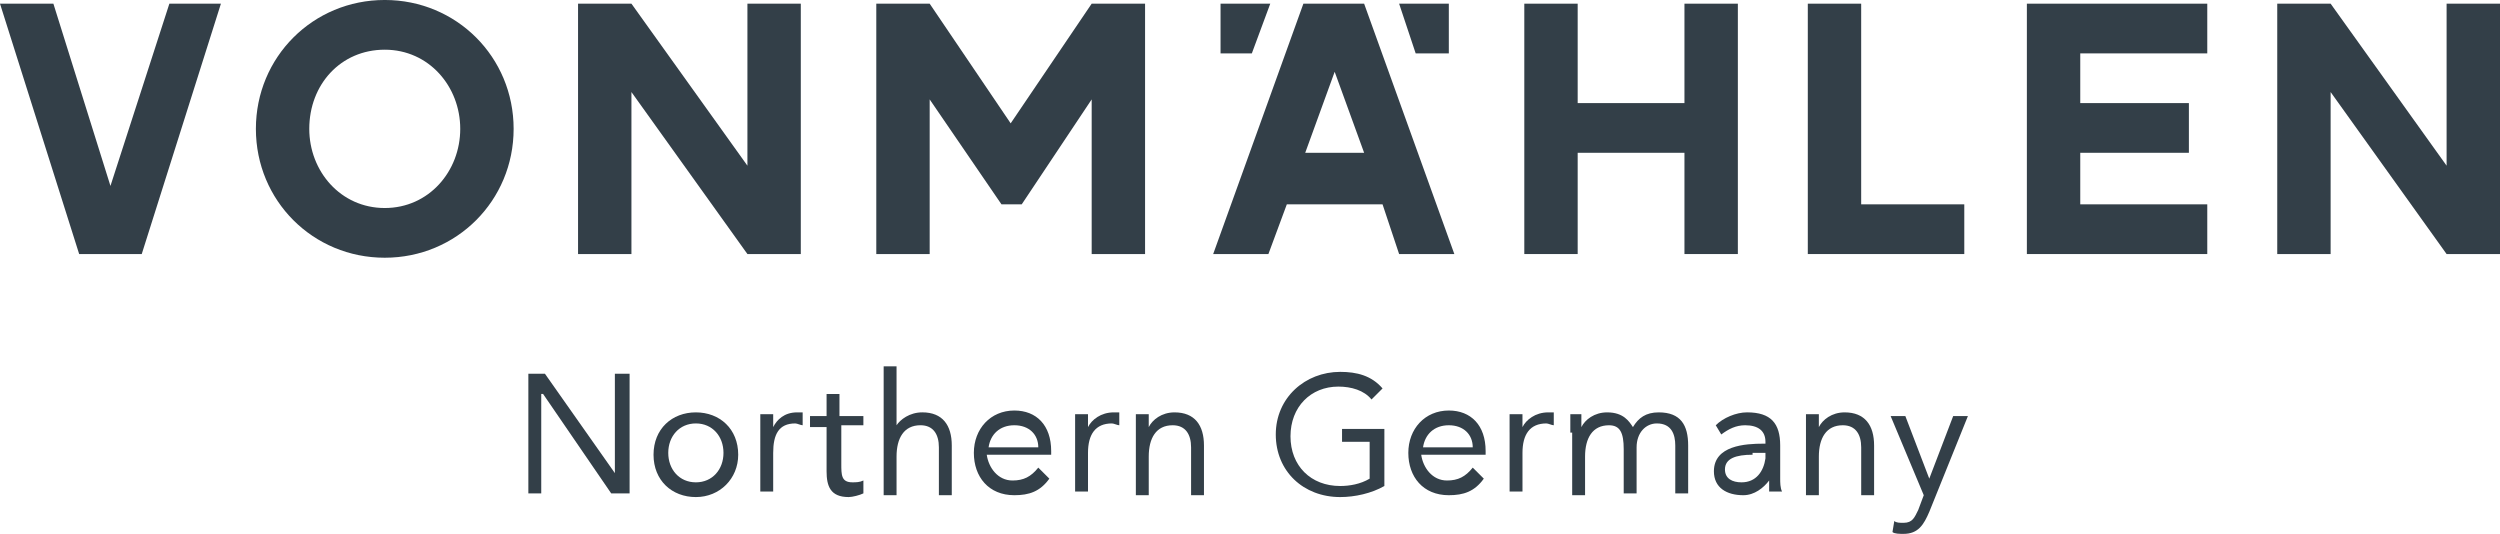
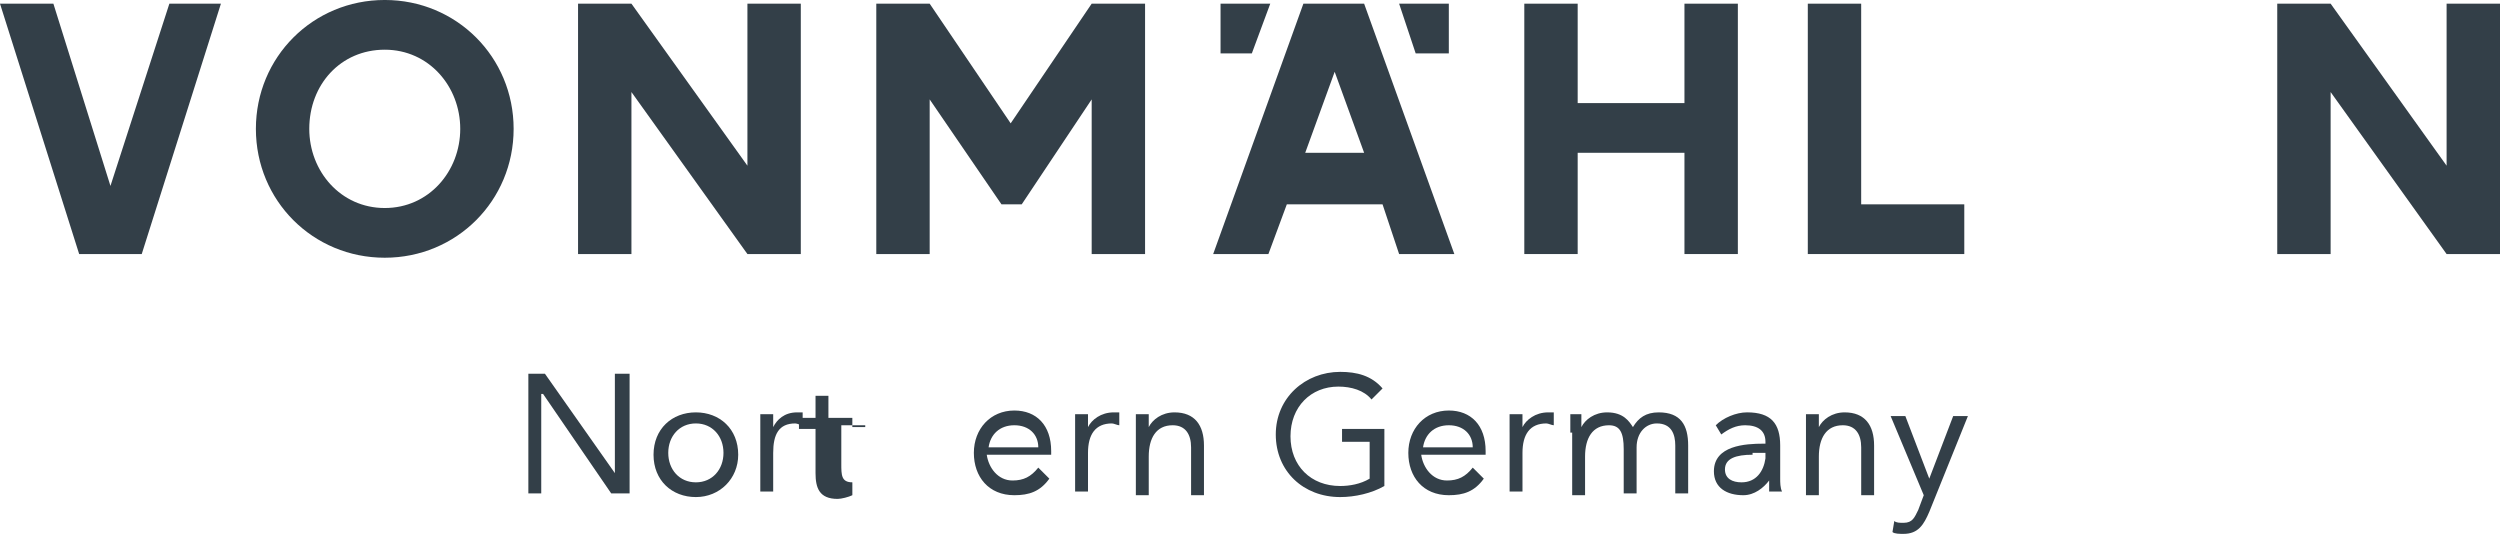
<svg xmlns="http://www.w3.org/2000/svg" version="1.1" id="Ebene_1" x="0px" y="0px" width="155px" height="33.1px" viewBox="923.13 700.615 155 33.1" enable-background="new 923.13 700.615 155 33.1" xml:space="preserve">
  <g>
    <polygon fill="#333F48" points="955.888,723.785 956.915,723.785 961.252,729.948 961.252,729.948 961.252,723.785    962.165,723.785 962.165,731.204 961.024,731.204 956.801,725.04 956.687,725.04 956.687,731.204 955.888,731.204  " />
    <path fill="#333F48" d="M966.274,726.182c1.483,0,2.625,1.027,2.625,2.626c0,1.483-1.142,2.625-2.625,2.625   c-1.484,0-2.625-1.027-2.625-2.625C963.649,727.209,964.791,726.182,966.274,726.182 M966.274,730.52   c1.027,0,1.712-0.8,1.712-1.826c0-1.027-0.685-1.826-1.712-1.826c-1.027,0-1.712,0.799-1.712,1.826   C964.562,729.72,965.247,730.52,966.274,730.52" />
    <path fill="#333F48" d="M970.269,727.438c0-0.457,0-0.799,0-1.142h0.799c0,0.229,0,0.571,0,0.799l0,0   c0.229-0.456,0.685-0.913,1.484-0.913c0.114,0,0.229,0,0.343,0v0.799c-0.114,0-0.343-0.113-0.457-0.113   c-1.027,0-1.37,0.685-1.37,1.826v2.396h-0.799V727.438L970.269,727.438z" />
-     <path fill="#333F48" d="M976.775,726.98h-1.484v2.397c0,0.685,0,1.142,0.685,1.142c0.228,0,0.457,0,0.685-0.114v0.799   c-0.228,0.114-0.685,0.229-0.913,0.229c-1.141,0-1.37-0.686-1.37-1.599v-2.739h-1.027v-0.685h1.027v-1.369h0.799v1.369h1.483v0.57   H976.775z" />
-     <path fill="#333F48" d="M977.917,723.328h0.799v3.652l0,0c0.228-0.342,0.799-0.799,1.598-0.799c1.255,0,1.826,0.799,1.826,2.055   v3.082h-0.799v-2.968c0-0.799-0.342-1.37-1.141-1.37c-1.027,0-1.484,0.8-1.484,1.94v2.397h-0.799V723.328z" />
+     <path fill="#333F48" d="M976.775,726.98h-1.484v2.397c0,0.685,0,1.142,0.685,1.142v0.799   c-0.228,0.114-0.685,0.229-0.913,0.229c-1.141,0-1.37-0.686-1.37-1.599v-2.739h-1.027v-0.685h1.027v-1.369h0.799v1.369h1.483v0.57   H976.775z" />
    <path fill="#333F48" d="M988.189,730.291c-0.571,0.799-1.256,1.027-2.169,1.027c-1.598,0-2.511-1.142-2.511-2.625   c0-1.484,1.027-2.626,2.511-2.626c1.37,0,2.283,0.913,2.283,2.512v0.229h-3.995c0.114,0.799,0.685,1.598,1.598,1.598   c0.685,0,1.141-0.229,1.598-0.799L988.189,730.291z M987.504,728.351c0-0.799-0.571-1.37-1.484-1.37s-1.484,0.571-1.598,1.37   H987.504z" />
    <path fill="#333F48" d="M989.787,727.438c0-0.457,0-0.799,0-1.142h0.799c0,0.229,0,0.571,0,0.799l0,0   c0.228-0.456,0.799-0.913,1.598-0.913c0.114,0,0.229,0,0.342,0v0.799c-0.114,0-0.342-0.113-0.457-0.113   c-1.027,0-1.483,0.685-1.483,1.826v2.396h-0.799V727.438z" />
    <path fill="#333F48" d="M993.553,727.438c0-0.457,0-0.799,0-1.142h0.799c0,0.229,0,0.571,0,0.799l0,0   c0.228-0.456,0.799-0.913,1.598-0.913c1.255,0,1.826,0.799,1.826,2.055v3.082h-0.799v-2.968c0-0.799-0.342-1.37-1.142-1.37   c-1.027,0-1.483,0.8-1.483,1.94v2.397h-0.799V727.438z" />
    <path fill="#333F48" d="M1008.962,730.747c-0.799,0.457-1.826,0.686-2.739,0.686c-2.282,0-3.995-1.599-3.995-3.881   c0-2.283,1.826-3.881,3.995-3.881c1.027,0,1.94,0.229,2.625,1.027l-0.685,0.685c-0.457-0.57-1.256-0.799-2.055-0.799   c-1.712,0-2.968,1.256-2.968,3.082s1.256,3.081,3.082,3.081c0.57,0,1.256-0.113,1.826-0.456v-2.283h-1.712v-0.799h2.625V730.747z" />
    <path fill="#333F48" d="M1015.126,730.291c-0.571,0.799-1.256,1.027-2.169,1.027c-1.599,0-2.511-1.142-2.511-2.625   c0-1.484,1.026-2.626,2.511-2.626c1.369,0,2.282,0.913,2.282,2.512v0.229h-3.994c0.113,0.799,0.685,1.598,1.598,1.598   c0.685,0,1.142-0.229,1.598-0.799L1015.126,730.291z M1014.44,728.351c0-0.799-0.57-1.37-1.483-1.37s-1.484,0.571-1.599,1.37   H1014.44z" />
    <path fill="#333F48" d="M1016.724,727.438c0-0.457,0-0.799,0-1.142h0.799c0,0.229,0,0.571,0,0.799l0,0   c0.229-0.456,0.799-0.913,1.598-0.913c0.114,0,0.229,0,0.343,0v0.799c-0.114,0-0.343-0.113-0.457-0.113   c-1.027,0-1.483,0.685-1.483,1.826v2.396h-0.799V727.438z" />
    <path fill="#333F48" d="M1020.49,727.438c0-0.457,0-0.799,0-1.142h0.685c0,0.229,0,0.571,0,0.799l0,0   c0.229-0.456,0.799-0.913,1.598-0.913c1.027,0,1.37,0.571,1.599,0.913c0.342-0.57,0.799-0.913,1.598-0.913   c1.369,0,1.826,0.799,1.826,2.055v2.968h-0.799v-2.968c0-0.685-0.229-1.369-1.142-1.369c-0.685,0-1.256,0.57-1.256,1.483v2.854   h-0.799v-2.739c0-1.027-0.229-1.484-0.913-1.484c-1.027,0-1.483,0.8-1.483,1.94v2.397h-0.799v-3.881H1020.49z" />
    <path fill="#333F48" d="M1029.507,726.98c0.457-0.456,1.256-0.799,1.94-0.799c1.483,0,2.055,0.686,2.055,2.055v2.055   c0,0.229,0,0.57,0.114,0.799h-0.799c0-0.229,0-0.57,0-0.685l0,0c-0.343,0.456-0.914,0.913-1.599,0.913   c-1.027,0-1.826-0.457-1.826-1.484c0-1.598,1.94-1.712,3.082-1.712h0.114v-0.114c0-0.685-0.457-1.027-1.256-1.027   c-0.57,0-1.027,0.229-1.483,0.571L1029.507,726.98z M1031.79,728.808c-1.027,0-1.713,0.228-1.713,0.912   c0,0.571,0.457,0.8,1.027,0.8c0.913,0,1.37-0.686,1.484-1.484v-0.342h-0.799V728.808z" />
    <path fill="#333F48" d="M1035.1,727.438c0-0.457,0-0.799,0-1.142h0.799c0,0.229,0,0.571,0,0.799l0,0   c0.229-0.456,0.799-0.913,1.599-0.913c1.255,0,1.826,0.799,1.826,2.055v3.082h-0.8v-2.968c0-0.799-0.342-1.37-1.141-1.37   c-1.027,0-1.484,0.8-1.484,1.94v2.397h-0.799V727.438z" />
    <path fill="#333F48" d="M1042.747,732.346c-0.343,0.799-0.685,1.369-1.598,1.369c-0.229,0-0.571,0-0.686-0.114l0.114-0.685   c0.114,0.114,0.343,0.114,0.571,0.114c0.57,0,0.685-0.343,0.913-0.799l0.342-0.913l-2.054-4.908h0.912l1.484,3.881l0,0l1.483-3.881   h0.913L1042.747,732.346z" />
    <polygon fill="#333F48" points="936.827,700.843 931.918,716.366 928.038,716.366 923.13,700.843 926.44,700.843 929.978,712.143    933.631,700.843  " />
    <path fill="#333F48" d="M938.995,708.604c0-4.451,3.538-7.99,7.99-7.99c4.451,0,7.99,3.539,7.99,7.99c0,4.452-3.539,7.99-7.99,7.99   C942.533,716.594,938.995,713.056,938.995,708.604 M951.665,708.604c0-2.625-1.94-4.908-4.68-4.908s-4.68,2.168-4.68,4.908   c0,2.625,1.94,4.908,4.68,4.908S951.665,711.23,951.665,708.604" />
    <polygon fill="#333F48" points="972.78,700.843 972.78,716.366 969.47,716.366 962.279,706.322 962.279,716.366 958.969,716.366    958.969,700.843 962.279,700.843 969.47,710.887 969.47,700.843  " />
    <polygon fill="#333F48" points="994.124,700.843 994.124,716.366 990.814,716.366 990.814,706.778 986.477,713.284    985.221,713.284 980.77,706.778 980.77,716.366 977.46,716.366 977.46,700.843 980.77,700.843 985.792,708.262 990.814,700.843     " />
    <path fill="#333F48" d="M1008.848,713.284h-5.935l-1.142,3.082h-3.424l5.593-15.523h3.766l5.593,15.523h-3.424L1008.848,713.284z    M1007.706,710.088l-1.826-5.022l-1.826,5.022H1007.706z" />
    <polygon fill="#333F48" points="1030.877,700.843 1030.877,716.366 1027.566,716.366 1027.566,710.088 1020.946,710.088    1020.946,716.366 1017.637,716.366 1017.637,700.843 1020.946,700.843 1020.946,707.007 1027.566,707.007 1027.566,700.843  " />
    <polygon fill="#333F48" points="1044.916,713.284 1044.916,716.366 1035.214,716.366 1035.214,700.843 1038.523,700.843    1038.523,713.284  " />
-     <polygon fill="#333F48" points="1052.106,703.925 1052.106,707.007 1058.841,707.007 1058.841,710.088 1052.106,710.088    1052.106,713.284 1059.981,713.284 1059.981,716.366 1048.796,716.366 1048.796,700.843 1059.981,700.843 1059.981,703.925  " />
    <polygon fill="#333F48" points="1078.13,700.843 1078.13,716.366 1074.819,716.366 1067.629,706.322 1067.629,716.366    1064.319,716.366 1064.319,700.843 1067.629,700.843 1074.819,710.887 1074.819,700.843  " />
    <polygon fill="#333F48" points="1012.957,703.925 1010.902,703.925 1009.875,700.843 1012.957,700.843  " />
    <polygon fill="#333F48" points="998.804,703.925 1000.744,703.925 1001.886,700.843 998.804,700.843  " />
  </g>
</svg>